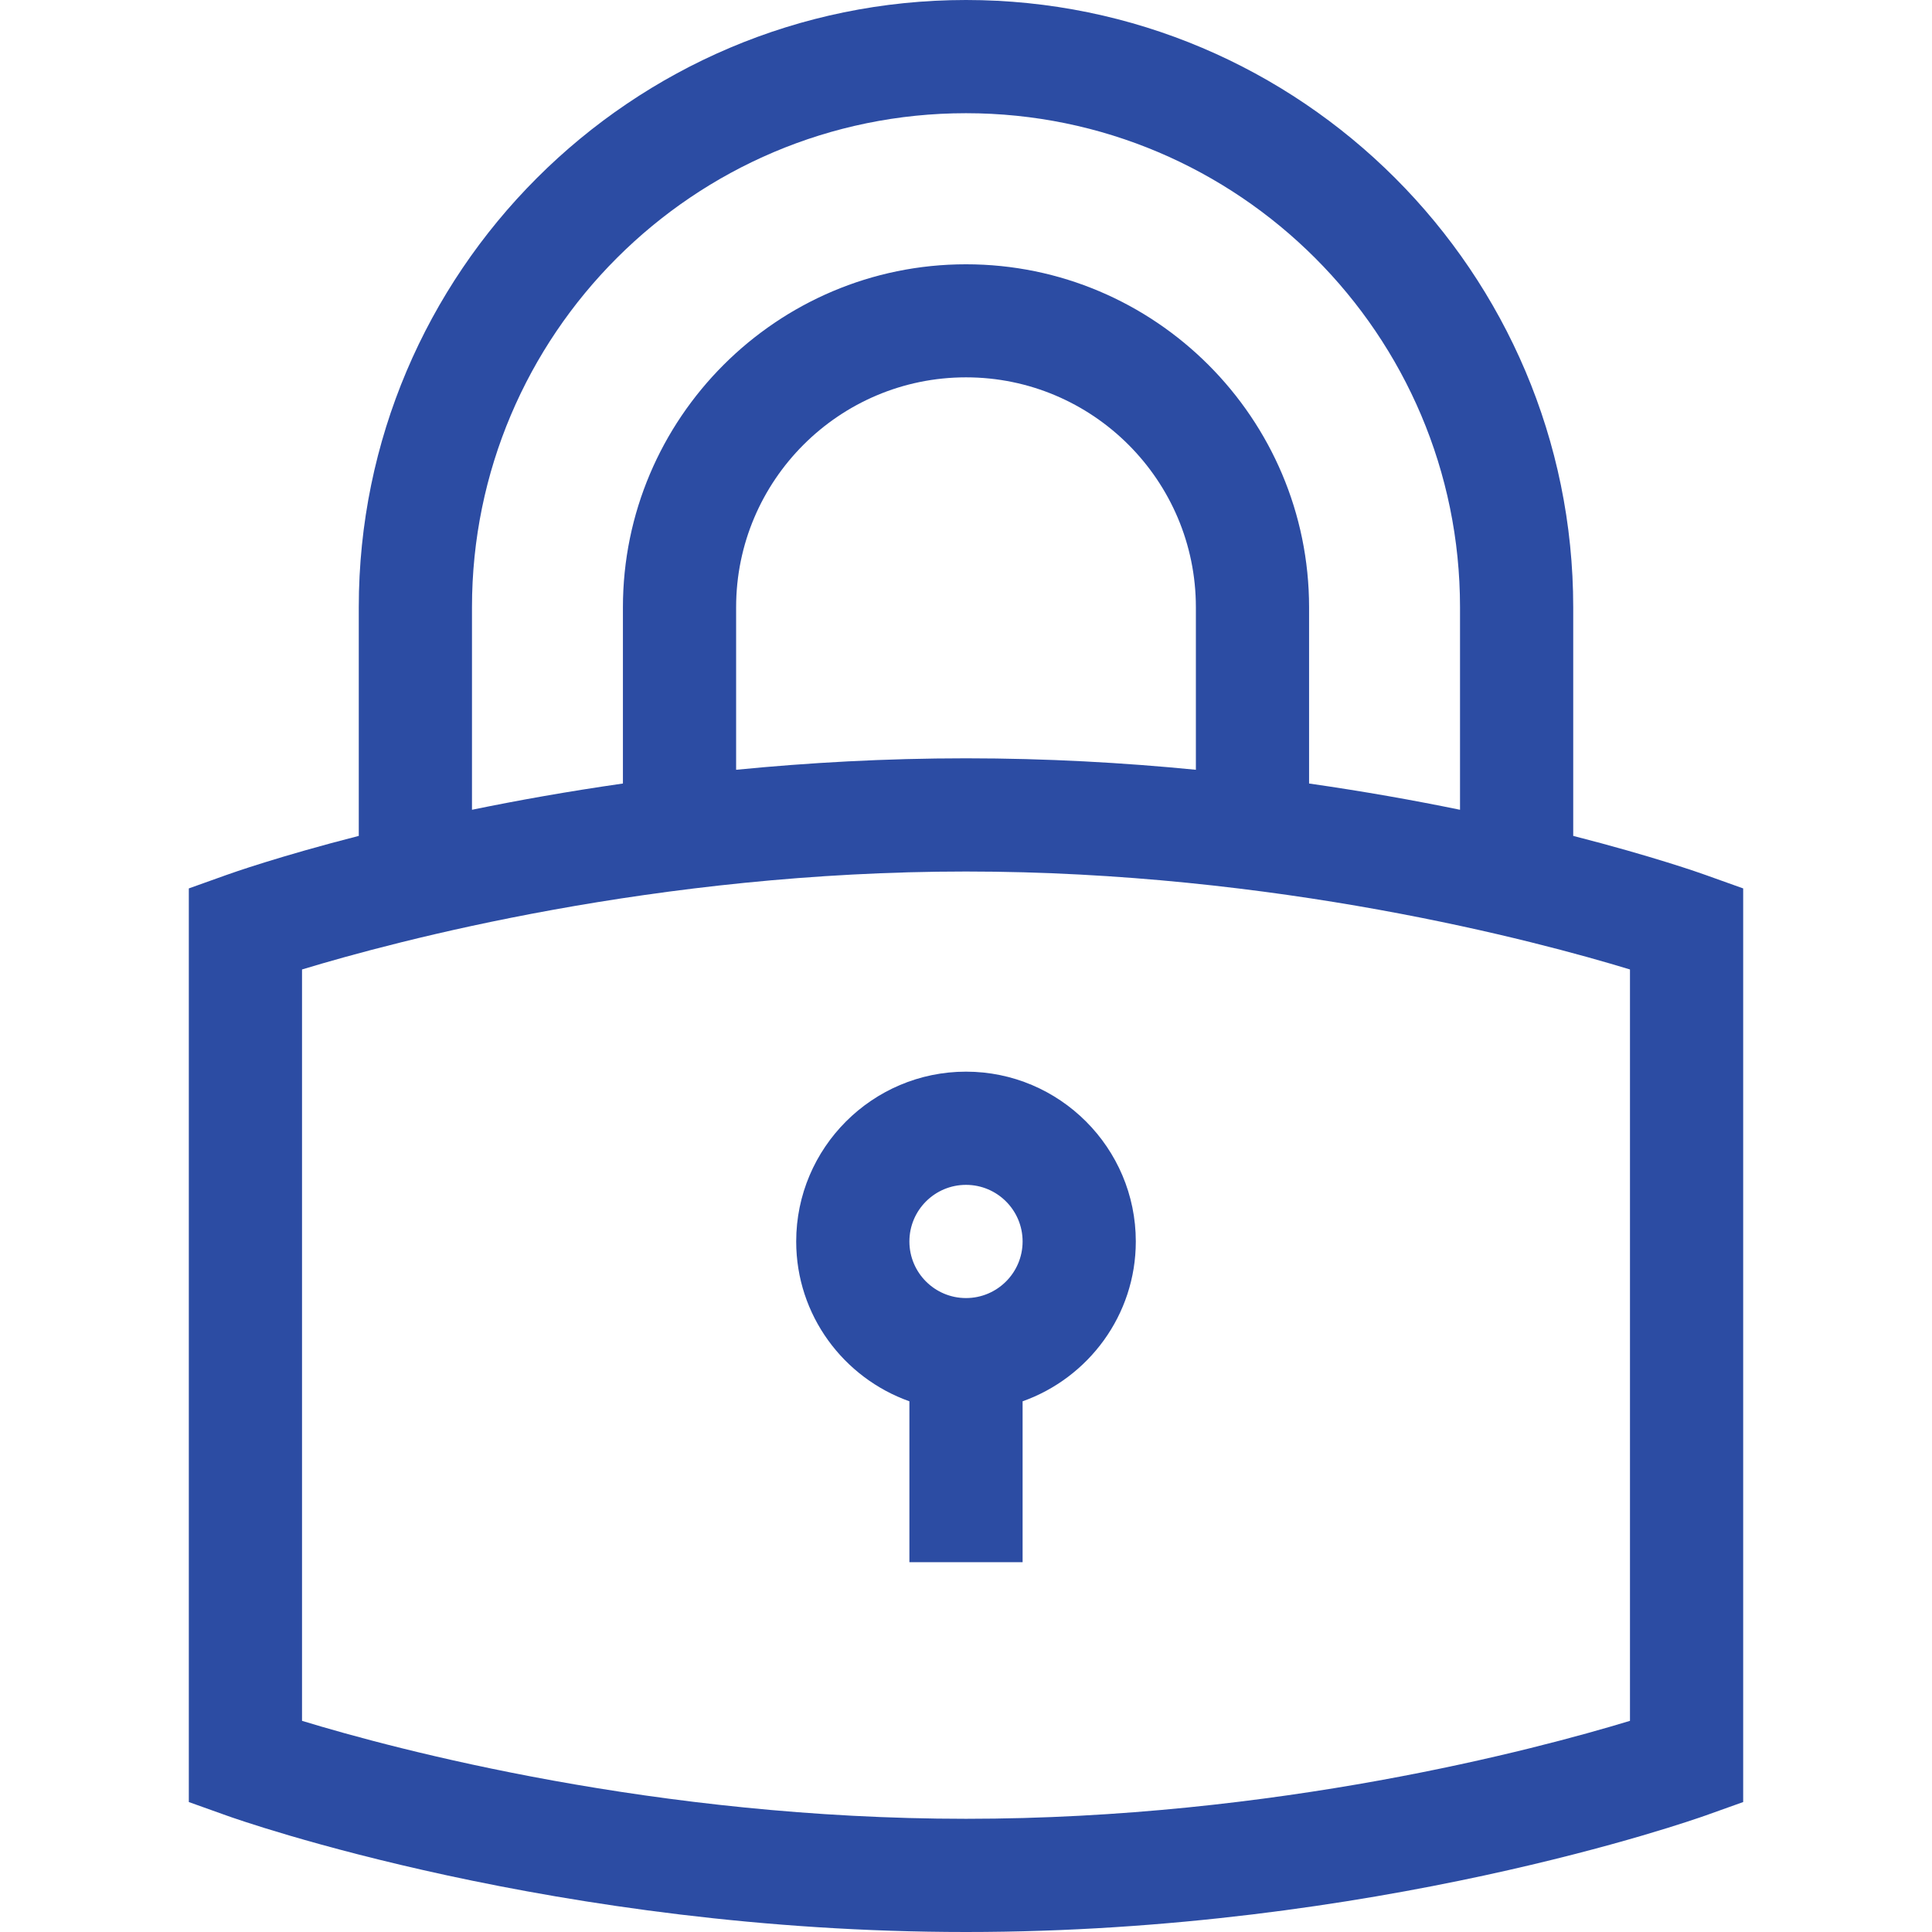
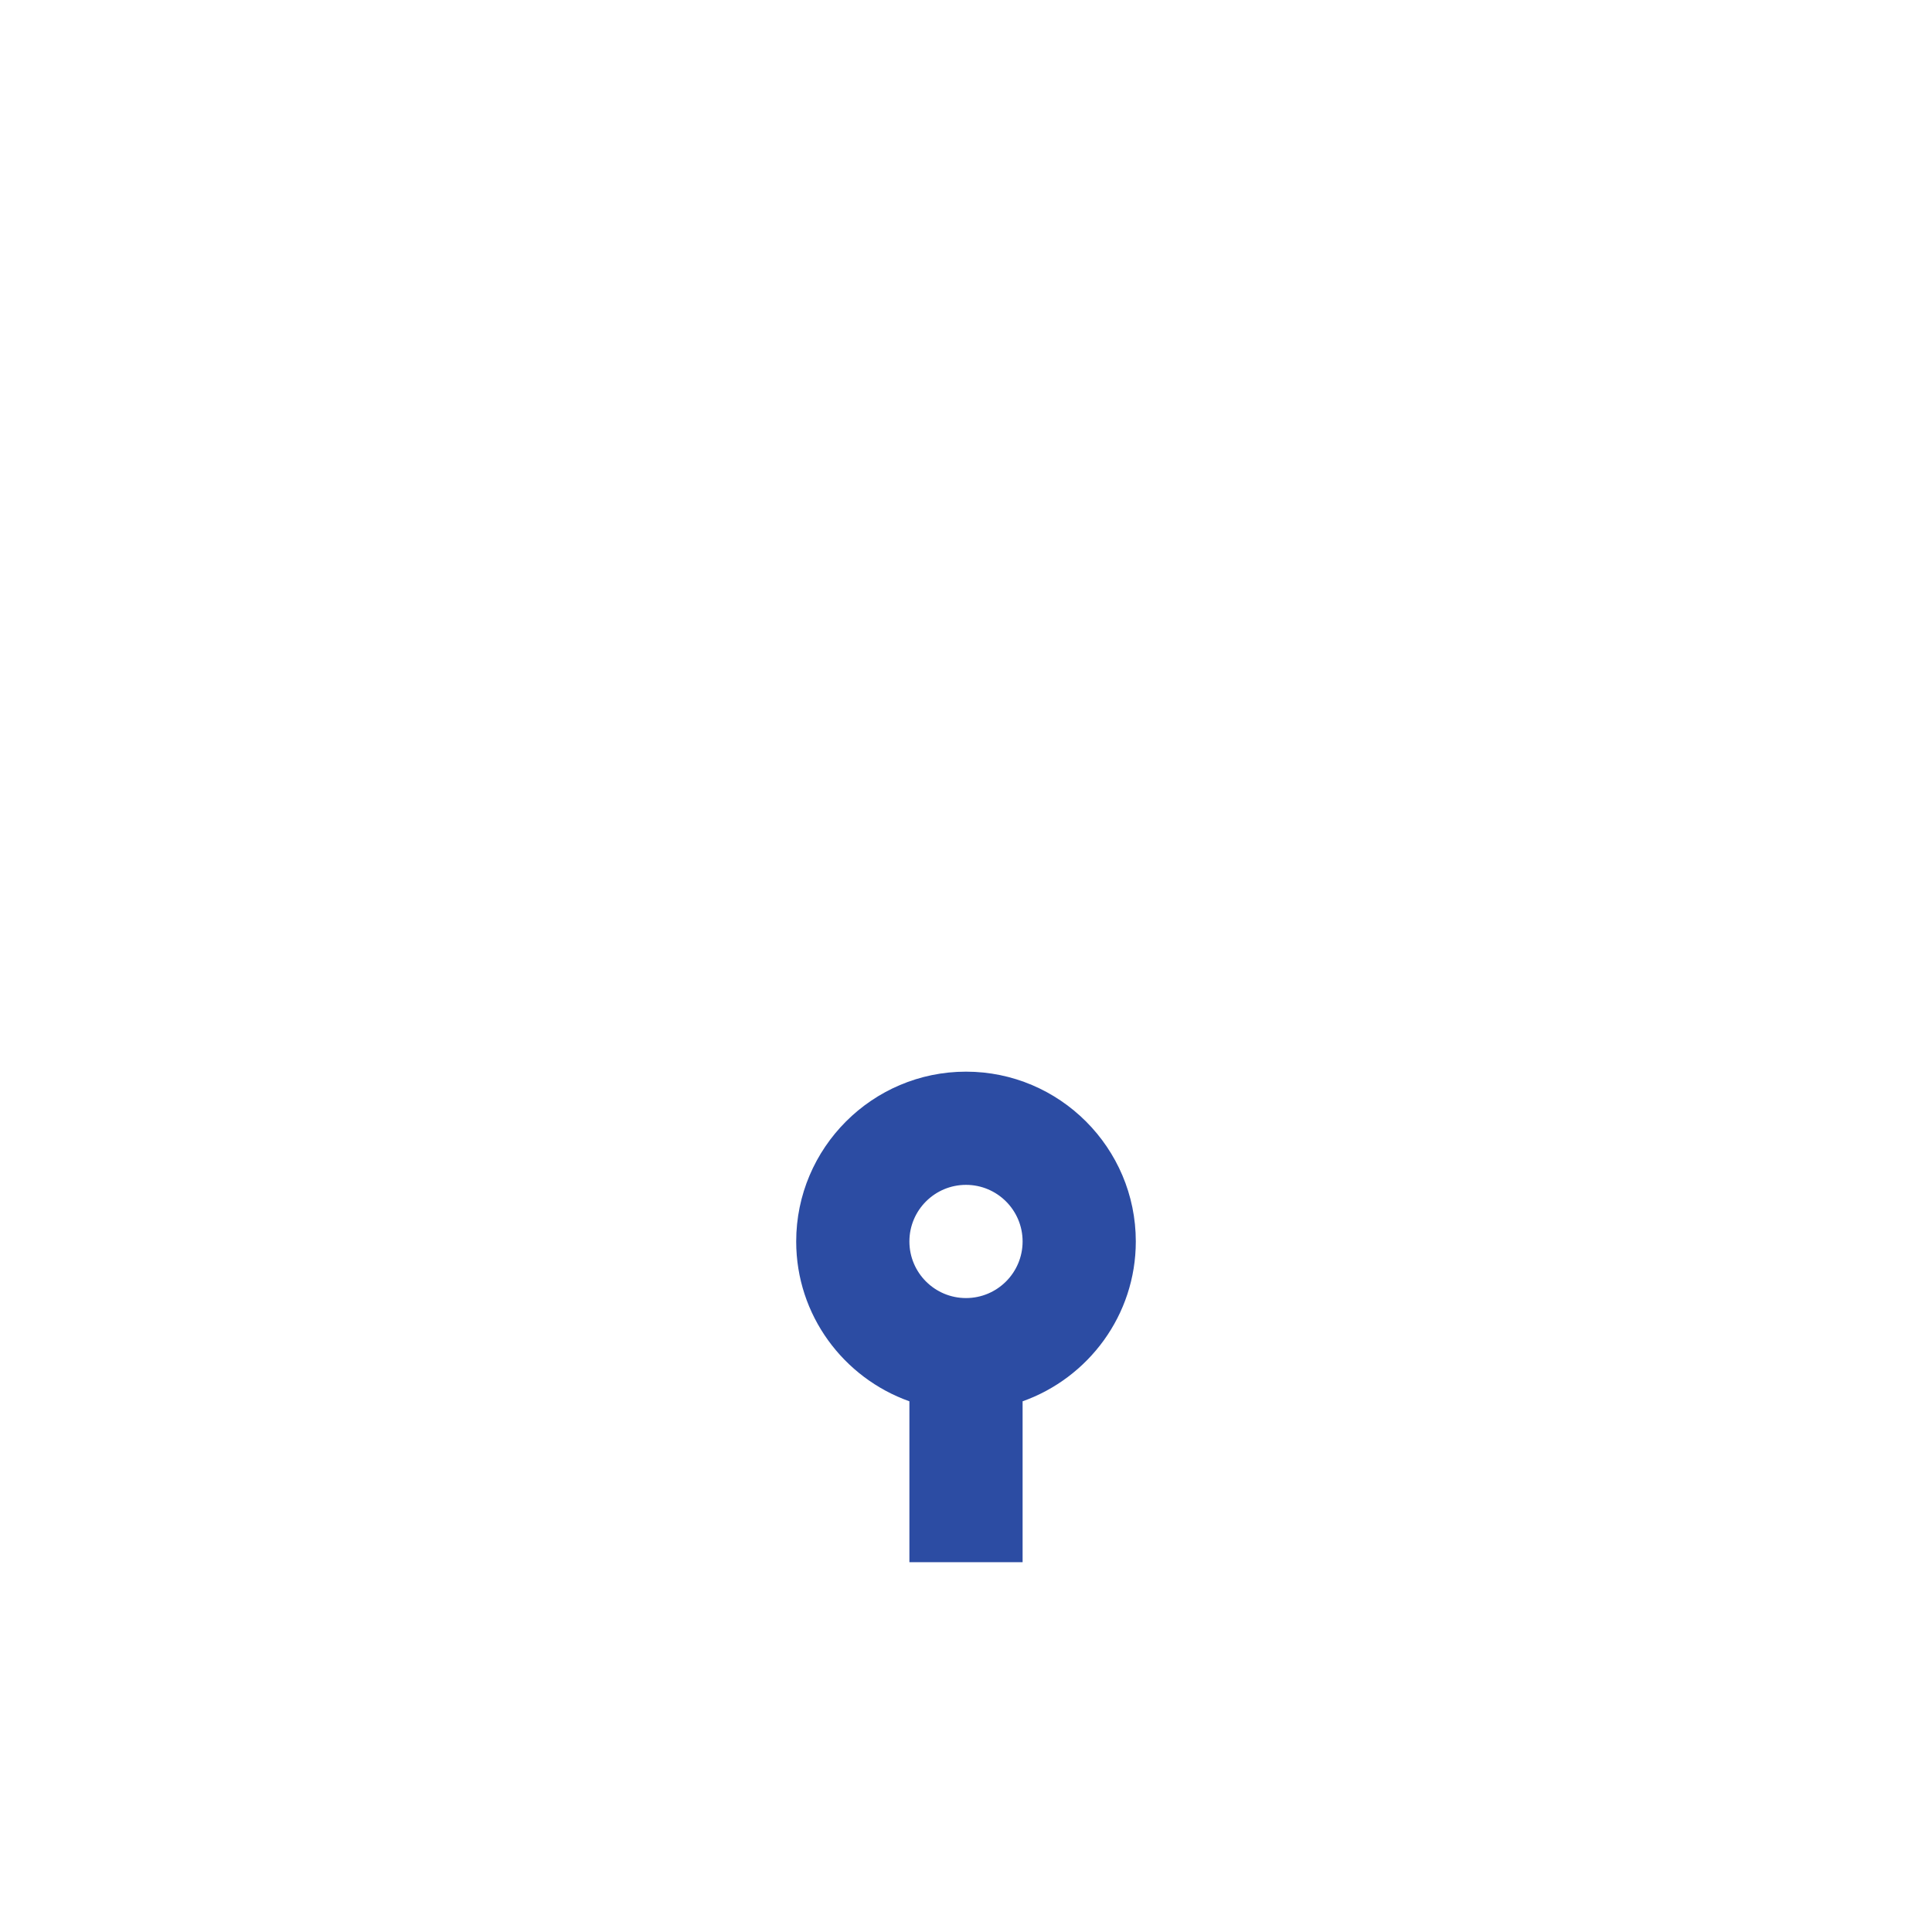
<svg xmlns="http://www.w3.org/2000/svg" width="128" height="128" viewBox="0 0 128 128" fill="none">
-   <path d="M113 57.97C112.67 57.85 109.5 56.73 104.23 55.38V40.23C104.23 18.05 86.18 0 64 0C41.82 0 23.77 18.05 23.77 40.23V55.38C18.5 56.73 15.33 57.85 15 57.97L12.51 58.86V119.39L15 120.28C15.88 120.6 36.91 128 64 128C91.09 128 112.12 120.59 113 120.28L115.49 119.39V58.86L113 57.97ZM31.27 40.23C31.27 22.18 45.95 7.5 64 7.5C82.05 7.5 96.73 22.18 96.73 40.23V53.65C93.72 53.03 90.36 52.43 86.73 51.91V40.24C86.73 27.71 76.53 17.51 64 17.51C51.47 17.51 41.27 27.71 41.27 40.24V51.91C37.64 52.43 34.28 53.03 31.27 53.65V40.23ZM79.23 51C74.46 50.53 69.35 50.24 64 50.24C58.65 50.24 53.54 50.53 48.77 51V40.23C48.77 31.83 55.6 25 64 25C72.4 25 79.23 31.83 79.23 40.23V51ZM107.99 114.01C101.76 115.9 84.53 120.5 64 120.5C43.47 120.5 26.24 115.91 20.01 114.01V64.23C26.24 62.34 43.47 57.74 64 57.74C84.53 57.74 101.76 62.33 107.99 64.23V114.01Z" fill="#2C4CA3" />
  <path d="M52.75 82.25C52.75 87.14 55.89 91.29 60.25 92.84V103.5H67.75V92.84C72.11 91.29 75.25 87.13 75.25 82.25C75.25 76.05 70.2 71 64 71C57.8 71 52.75 76.05 52.75 82.25ZM67.75 82.25C67.75 84.32 66.07 86 64 86C61.93 86 60.25 84.32 60.25 82.25C60.25 80.18 61.93 78.5 64 78.5C66.07 78.5 67.75 80.18 67.75 82.25Z" fill="#2C4CA3" />
</svg>